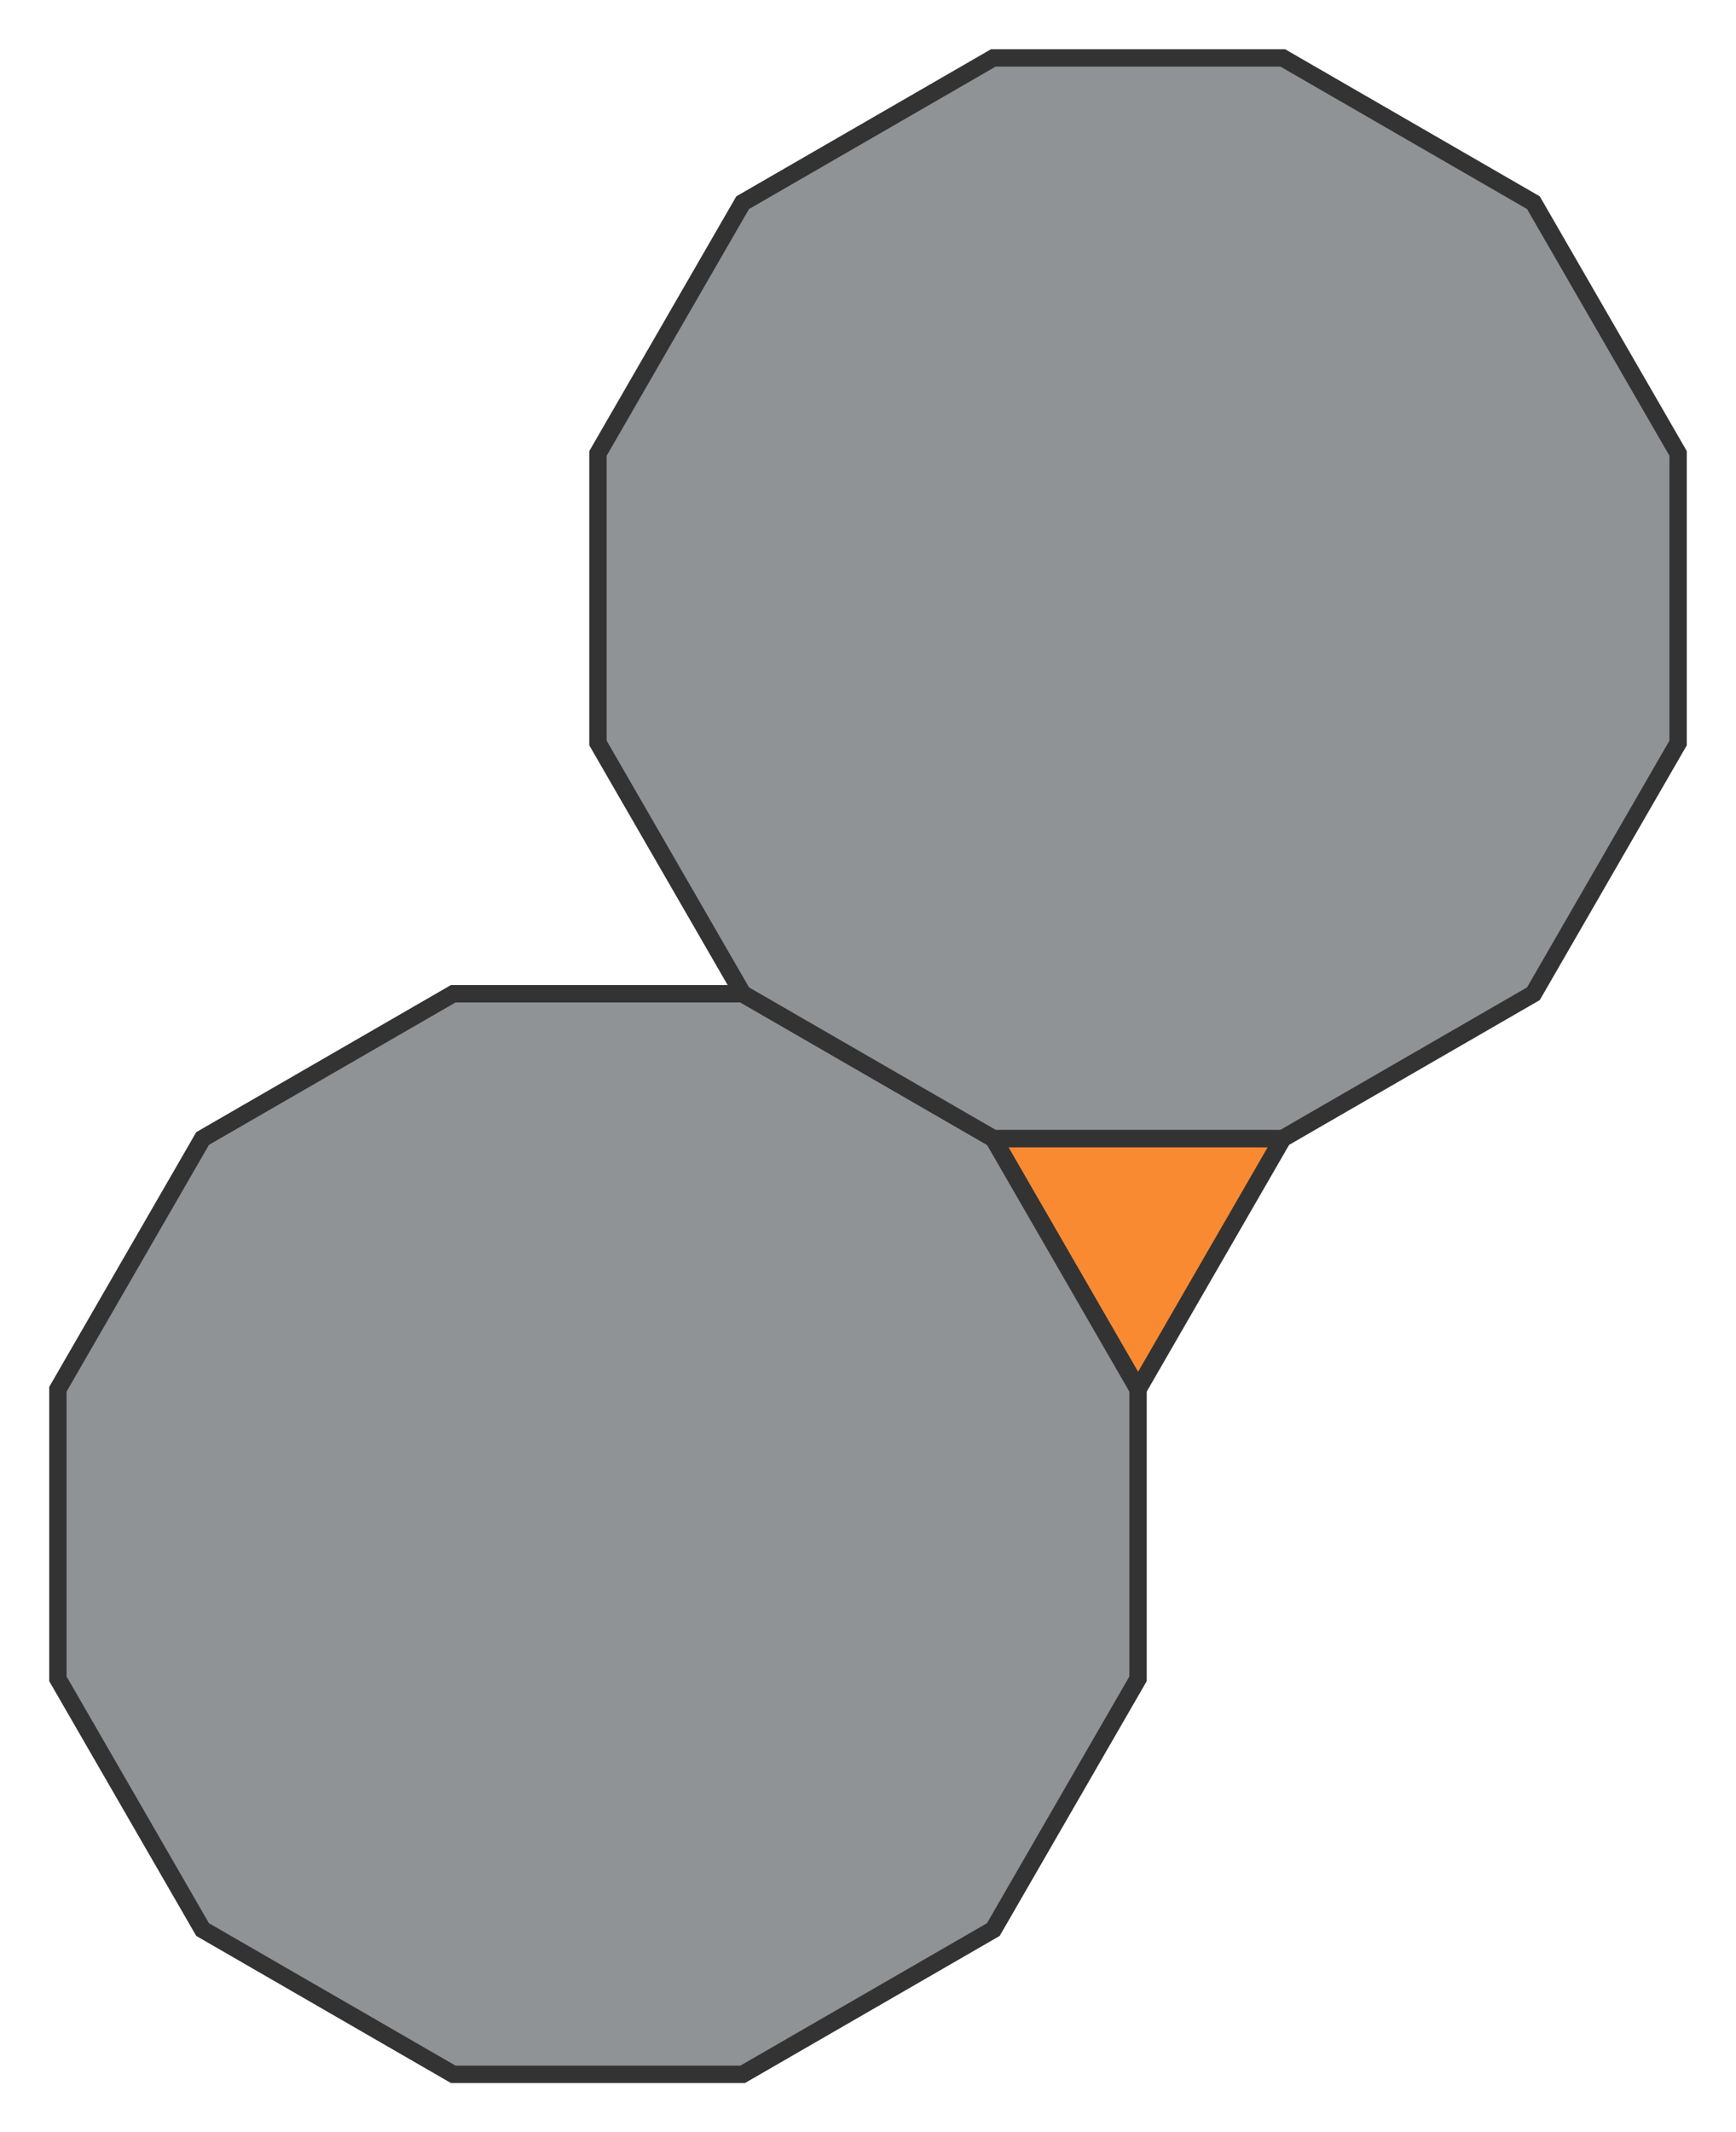
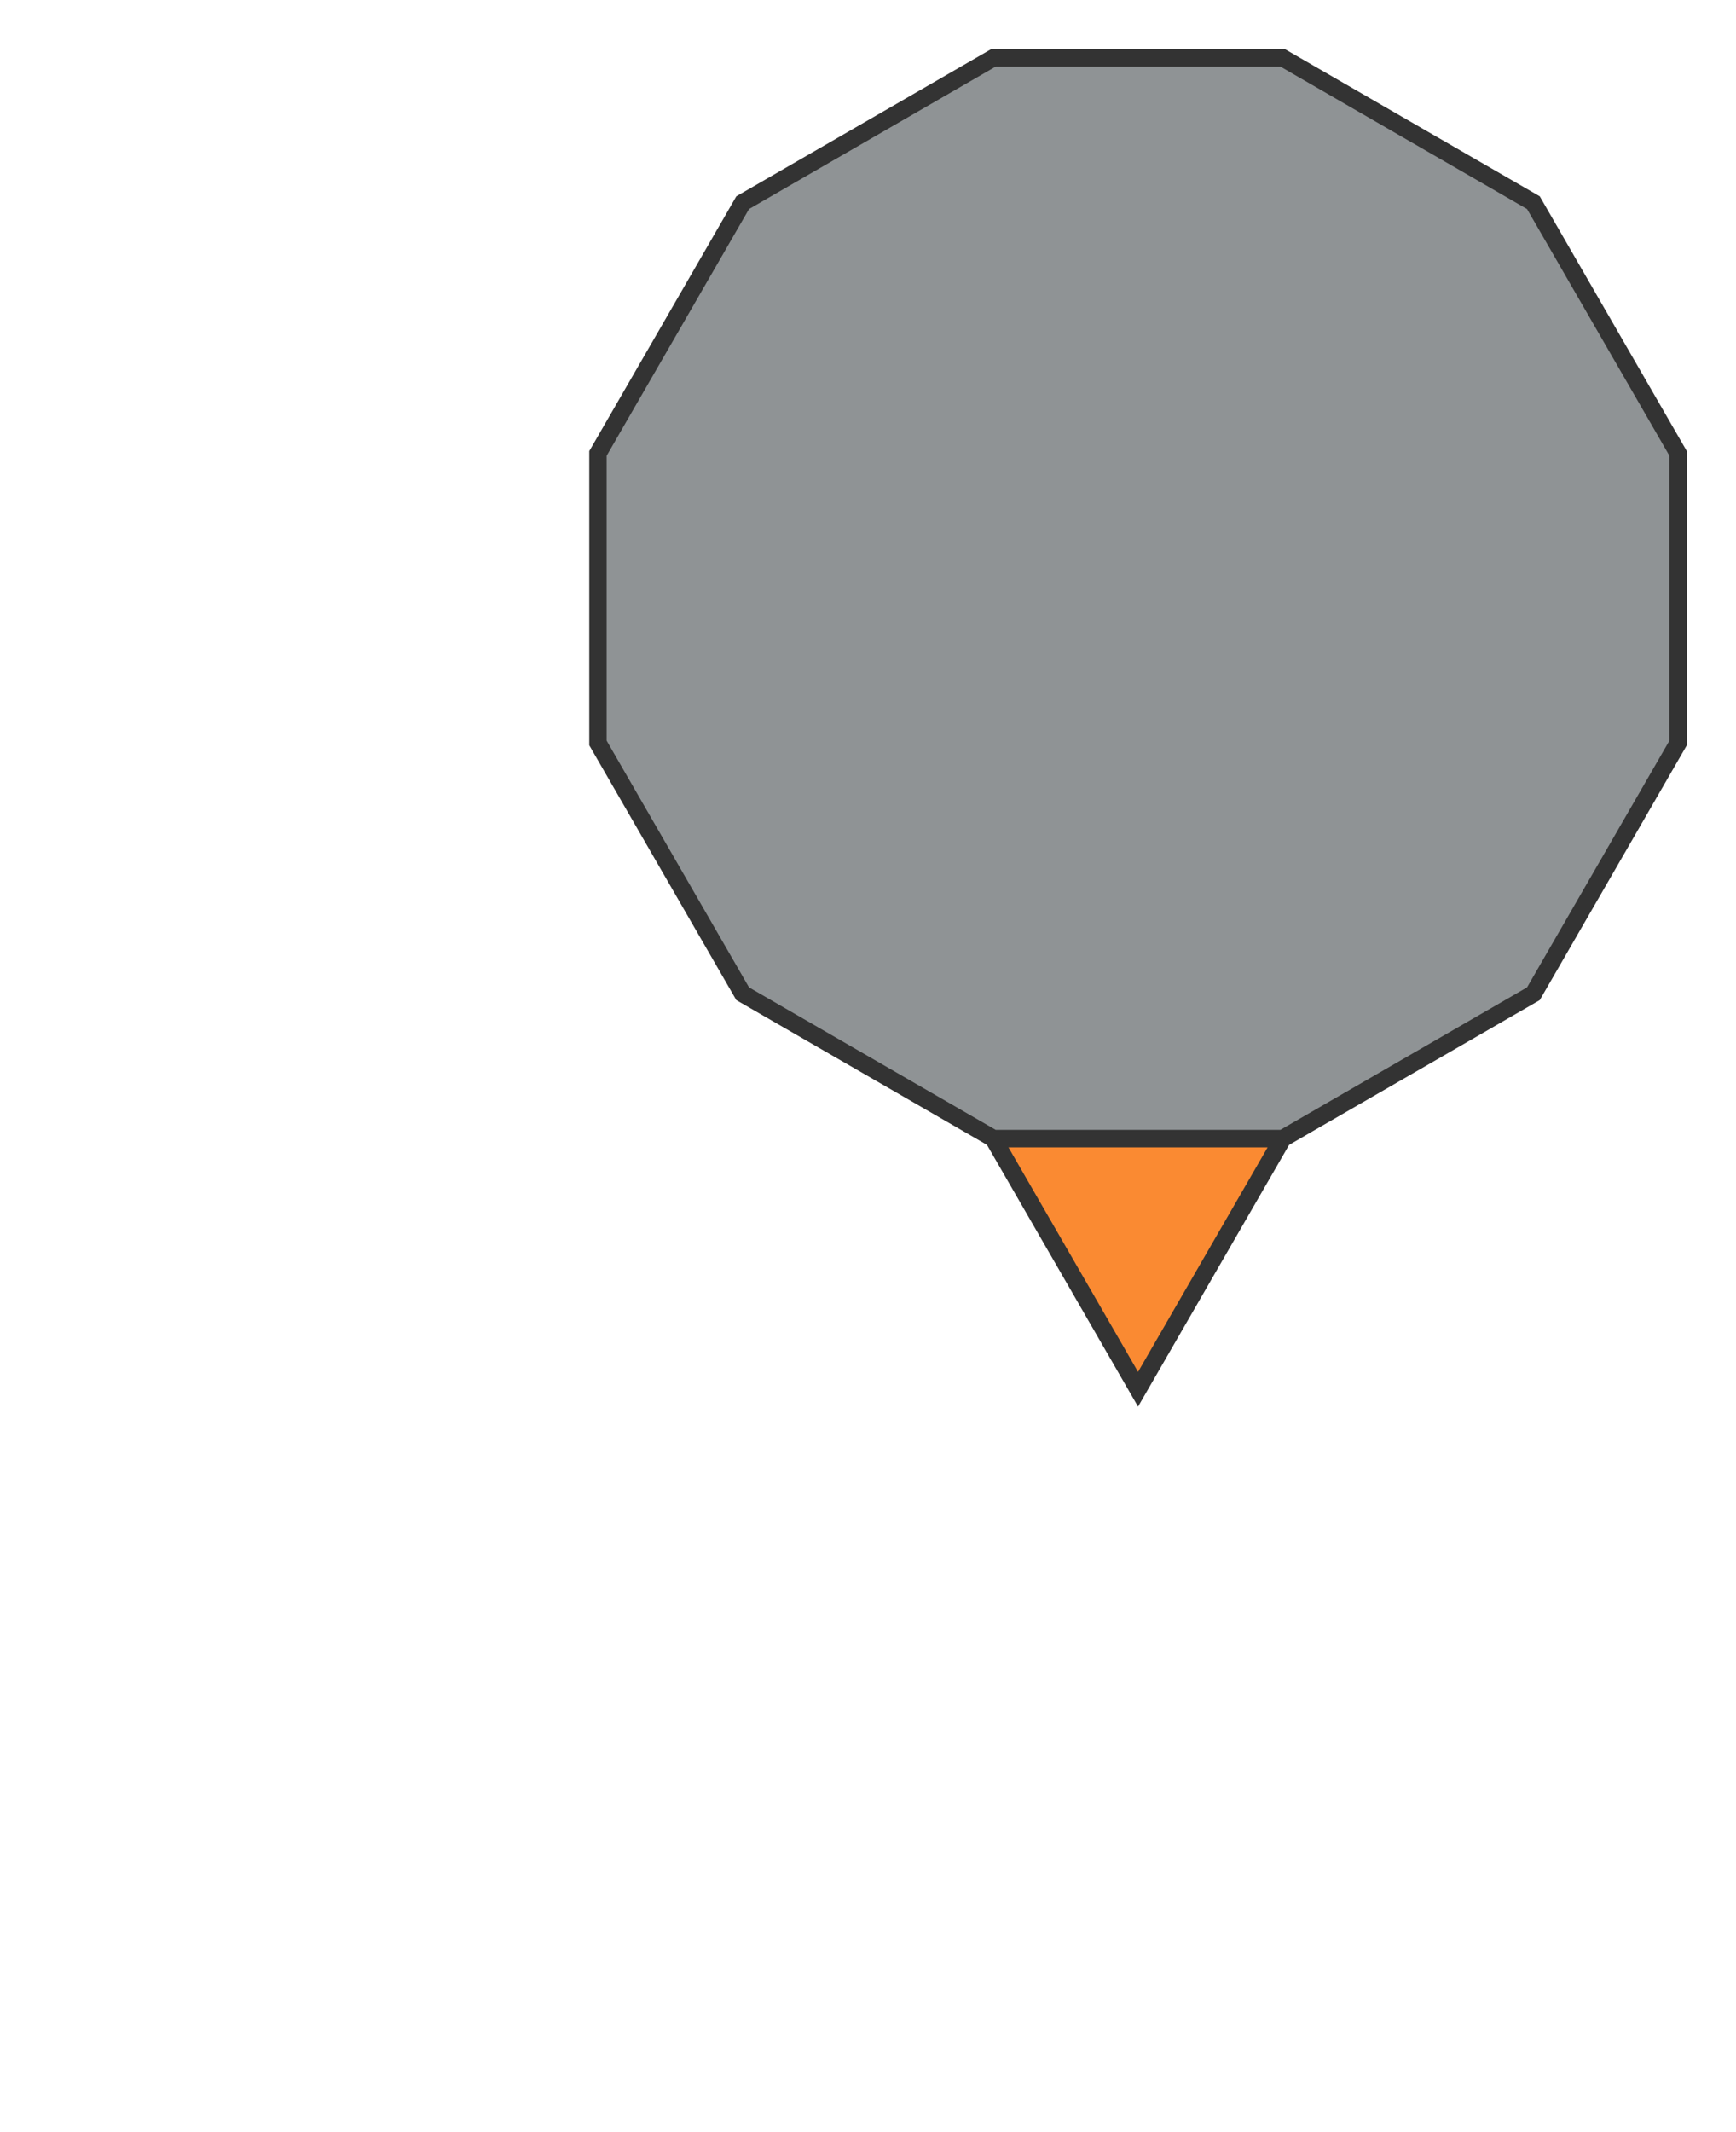
<svg xmlns="http://www.w3.org/2000/svg" version="1.1" width="299.904px" height="368.205px">
  <polygon points="171.603,196.603 196.603,239.904 221.603,196.603" style="fill:rgb(250,138,50);stroke:#333;stroke-width:3" />
-   <polygon points="171.603,196.603 128.301,171.603 78.301,171.603 35,196.603 10,239.904 10,289.904 35,333.205 78.301,358.205 128.301,358.205 171.603,333.205 196.603,289.904 196.603,239.904" style="fill:rgb(143,147,149);stroke:#333;stroke-width:3" />
  <polygon points="171.603,196.603 221.603,196.603 264.904,171.603 289.904,128.301 289.904,78.301 264.904,35 221.603,10 171.603,10 128.301,35 103.301,78.301 103.301,128.301 128.301,171.603" style="fill:rgb(143,147,149);stroke:#333;stroke-width:3" />
</svg>